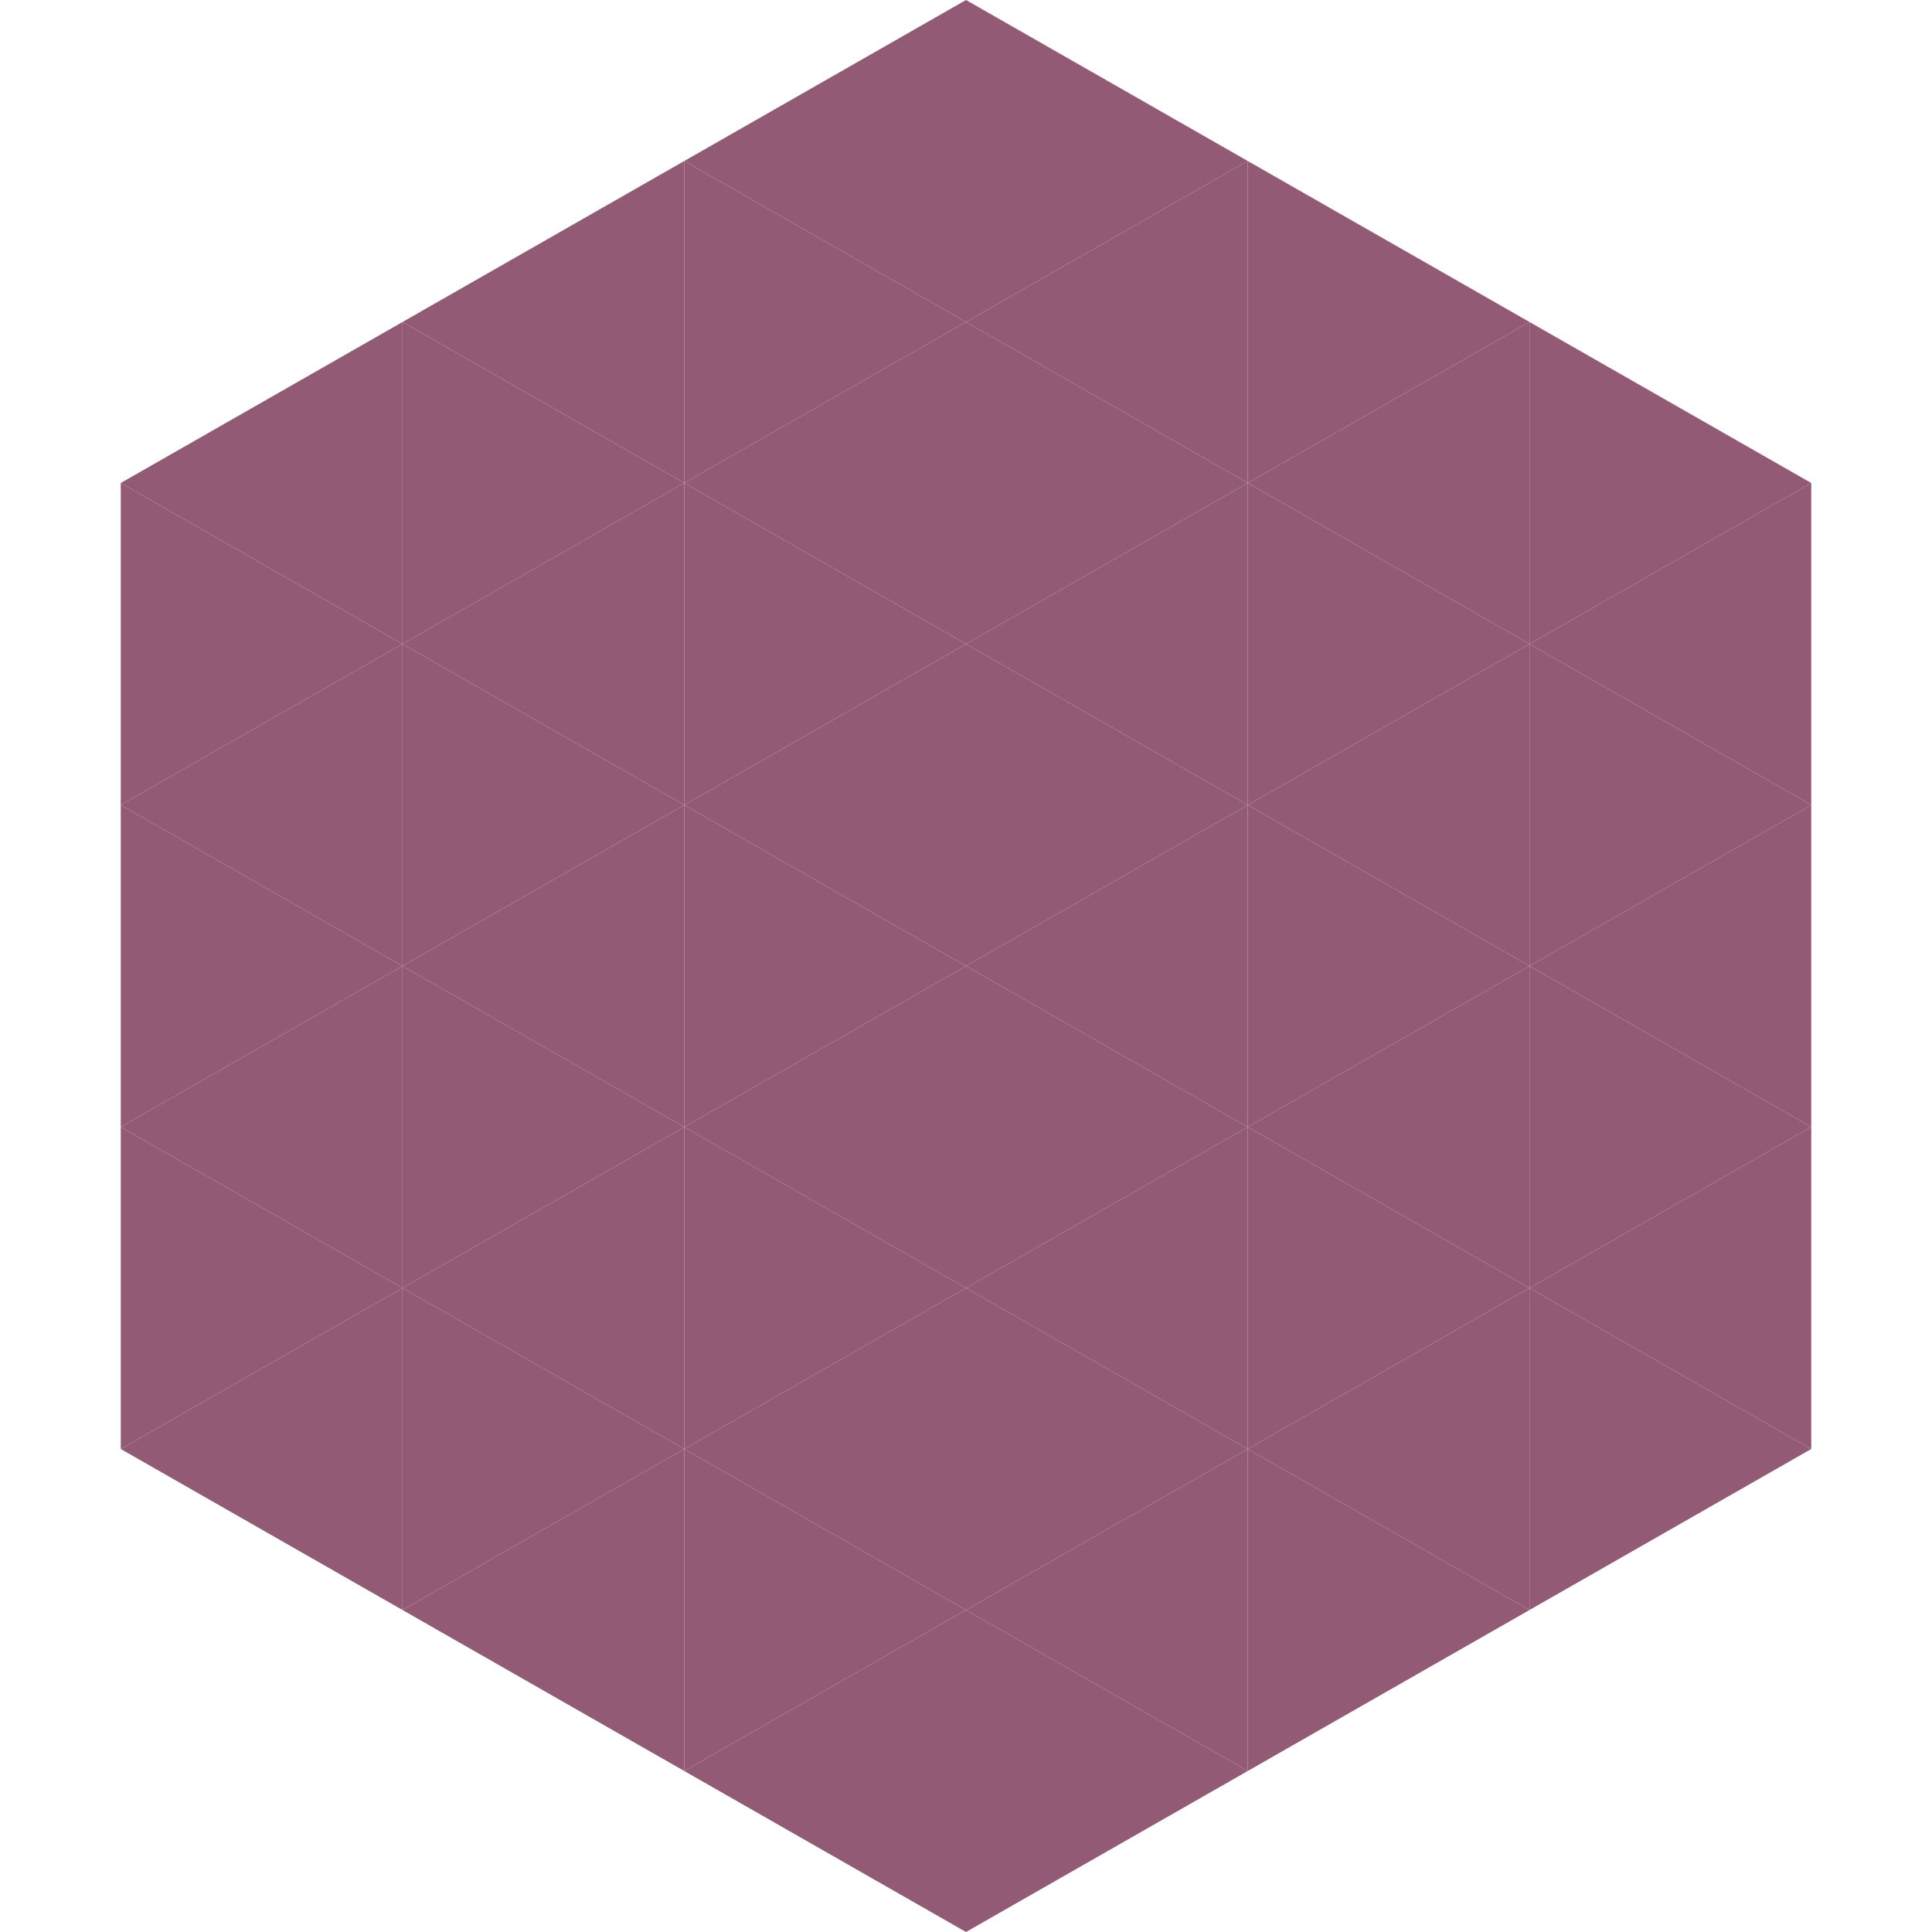
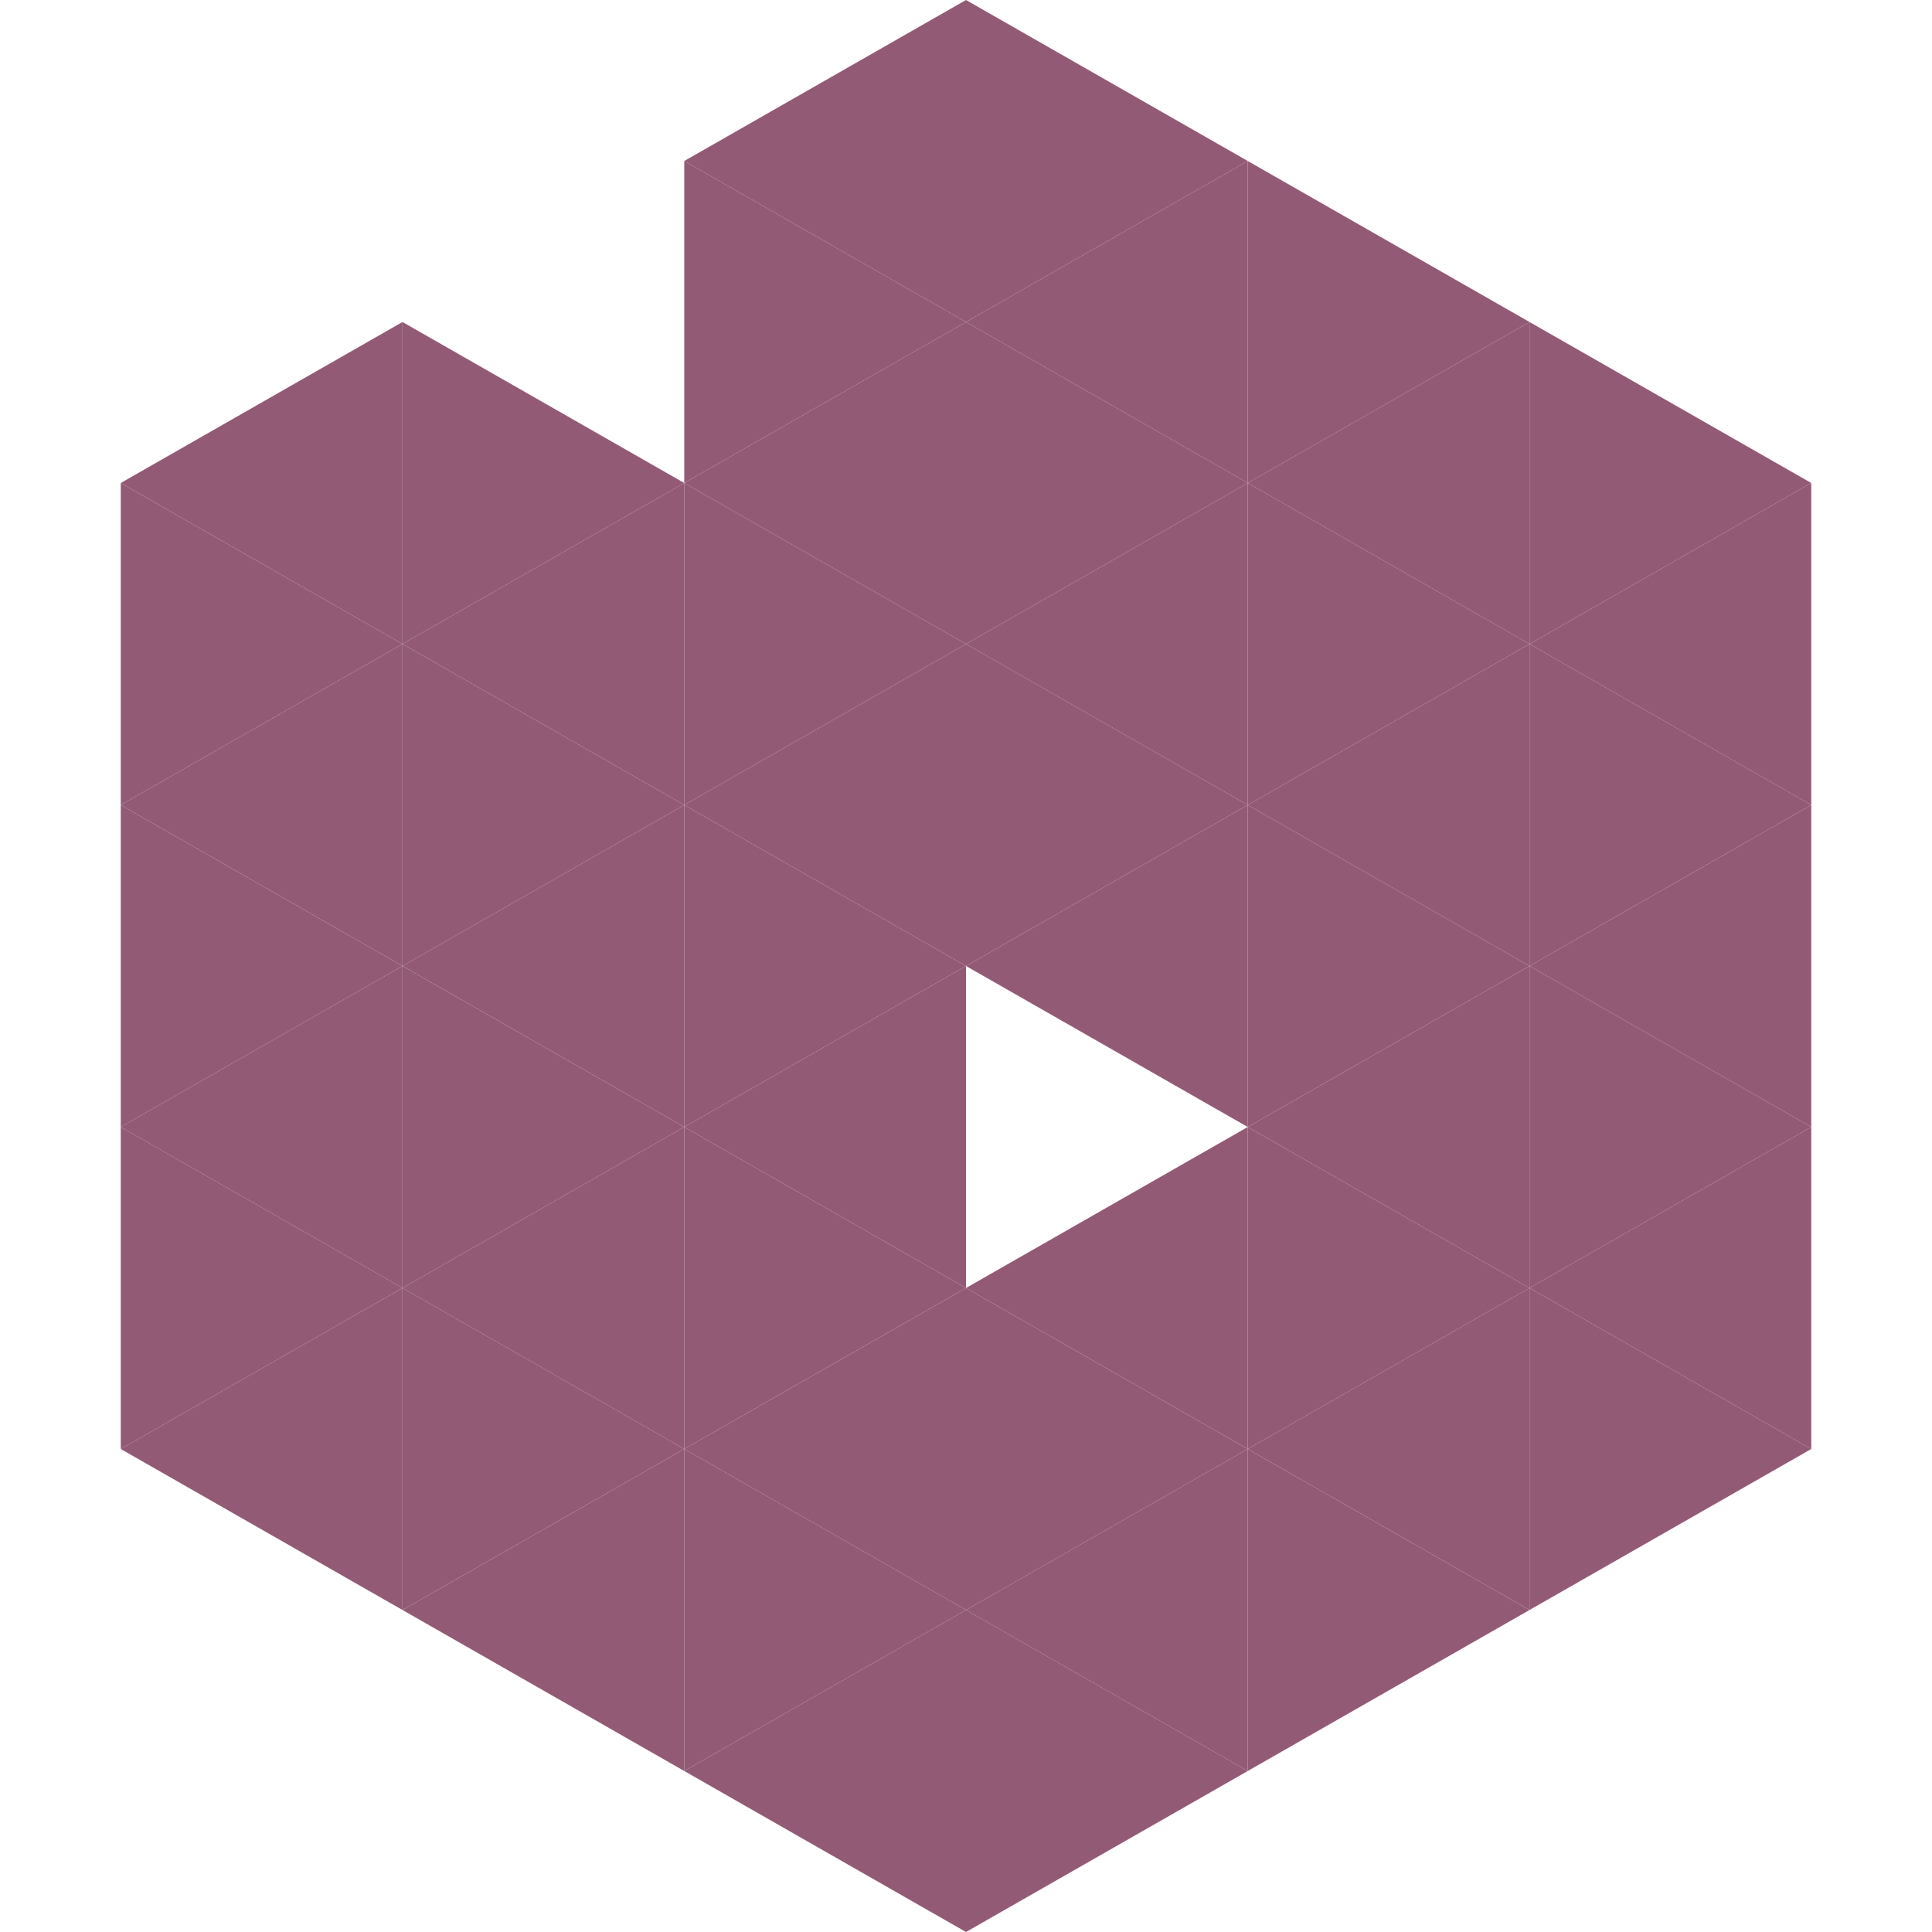
<svg xmlns="http://www.w3.org/2000/svg" width="240" height="240">
  <polygon points="50,40 15,60 50,80" style="fill:rgb(147,90,118)" />
  <polygon points="190,40 225,60 190,80" style="fill:rgb(147,90,118)" />
  <polygon points="15,60 50,80 15,100" style="fill:rgb(147,90,118)" />
  <polygon points="225,60 190,80 225,100" style="fill:rgb(147,90,118)" />
  <polygon points="50,80 15,100 50,120" style="fill:rgb(147,90,118)" />
  <polygon points="190,80 225,100 190,120" style="fill:rgb(147,90,118)" />
  <polygon points="15,100 50,120 15,140" style="fill:rgb(147,90,118)" />
  <polygon points="225,100 190,120 225,140" style="fill:rgb(147,90,118)" />
  <polygon points="50,120 15,140 50,160" style="fill:rgb(147,90,118)" />
  <polygon points="190,120 225,140 190,160" style="fill:rgb(147,90,118)" />
  <polygon points="15,140 50,160 15,180" style="fill:rgb(147,90,118)" />
  <polygon points="225,140 190,160 225,180" style="fill:rgb(147,90,118)" />
  <polygon points="50,160 15,180 50,200" style="fill:rgb(147,90,118)" />
  <polygon points="190,160 225,180 190,200" style="fill:rgb(147,90,118)" />
  <polygon points="15,180 50,200 15,220" style="fill:rgb(255,255,255); fill-opacity:0" />
  <polygon points="225,180 190,200 225,220" style="fill:rgb(255,255,255); fill-opacity:0" />
  <polygon points="50,0 85,20 50,40" style="fill:rgb(255,255,255); fill-opacity:0" />
  <polygon points="190,0 155,20 190,40" style="fill:rgb(255,255,255); fill-opacity:0" />
-   <polygon points="85,20 50,40 85,60" style="fill:rgb(147,90,118)" />
  <polygon points="155,20 190,40 155,60" style="fill:rgb(147,90,118)" />
  <polygon points="50,40 85,60 50,80" style="fill:rgb(147,90,118)" />
  <polygon points="190,40 155,60 190,80" style="fill:rgb(147,90,118)" />
  <polygon points="85,60 50,80 85,100" style="fill:rgb(147,90,118)" />
  <polygon points="155,60 190,80 155,100" style="fill:rgb(147,90,118)" />
  <polygon points="50,80 85,100 50,120" style="fill:rgb(147,90,118)" />
  <polygon points="190,80 155,100 190,120" style="fill:rgb(147,90,118)" />
  <polygon points="85,100 50,120 85,140" style="fill:rgb(147,90,118)" />
  <polygon points="155,100 190,120 155,140" style="fill:rgb(147,90,118)" />
  <polygon points="50,120 85,140 50,160" style="fill:rgb(147,90,118)" />
  <polygon points="190,120 155,140 190,160" style="fill:rgb(147,90,118)" />
  <polygon points="85,140 50,160 85,180" style="fill:rgb(147,90,118)" />
  <polygon points="155,140 190,160 155,180" style="fill:rgb(147,90,118)" />
  <polygon points="50,160 85,180 50,200" style="fill:rgb(147,90,118)" />
  <polygon points="190,160 155,180 190,200" style="fill:rgb(147,90,118)" />
  <polygon points="85,180 50,200 85,220" style="fill:rgb(147,90,118)" />
  <polygon points="155,180 190,200 155,220" style="fill:rgb(147,90,118)" />
  <polygon points="120,0 85,20 120,40" style="fill:rgb(147,90,118)" />
  <polygon points="120,0 155,20 120,40" style="fill:rgb(147,90,118)" />
  <polygon points="85,20 120,40 85,60" style="fill:rgb(147,90,118)" />
  <polygon points="155,20 120,40 155,60" style="fill:rgb(147,90,118)" />
  <polygon points="120,40 85,60 120,80" style="fill:rgb(147,90,118)" />
  <polygon points="120,40 155,60 120,80" style="fill:rgb(147,90,118)" />
  <polygon points="85,60 120,80 85,100" style="fill:rgb(147,90,118)" />
  <polygon points="155,60 120,80 155,100" style="fill:rgb(147,90,118)" />
  <polygon points="120,80 85,100 120,120" style="fill:rgb(147,90,118)" />
  <polygon points="120,80 155,100 120,120" style="fill:rgb(147,90,118)" />
  <polygon points="85,100 120,120 85,140" style="fill:rgb(147,90,118)" />
  <polygon points="155,100 120,120 155,140" style="fill:rgb(147,90,118)" />
  <polygon points="120,120 85,140 120,160" style="fill:rgb(147,90,118)" />
-   <polygon points="120,120 155,140 120,160" style="fill:rgb(147,90,118)" />
  <polygon points="85,140 120,160 85,180" style="fill:rgb(147,90,118)" />
  <polygon points="155,140 120,160 155,180" style="fill:rgb(147,90,118)" />
  <polygon points="120,160 85,180 120,200" style="fill:rgb(147,90,118)" />
  <polygon points="120,160 155,180 120,200" style="fill:rgb(147,90,118)" />
  <polygon points="85,180 120,200 85,220" style="fill:rgb(147,90,118)" />
  <polygon points="155,180 120,200 155,220" style="fill:rgb(147,90,118)" />
  <polygon points="120,200 85,220 120,240" style="fill:rgb(147,90,118)" />
  <polygon points="120,200 155,220 120,240" style="fill:rgb(147,90,118)" />
  <polygon points="85,220 120,240 85,260" style="fill:rgb(255,255,255); fill-opacity:0" />
  <polygon points="155,220 120,240 155,260" style="fill:rgb(255,255,255); fill-opacity:0" />
</svg>